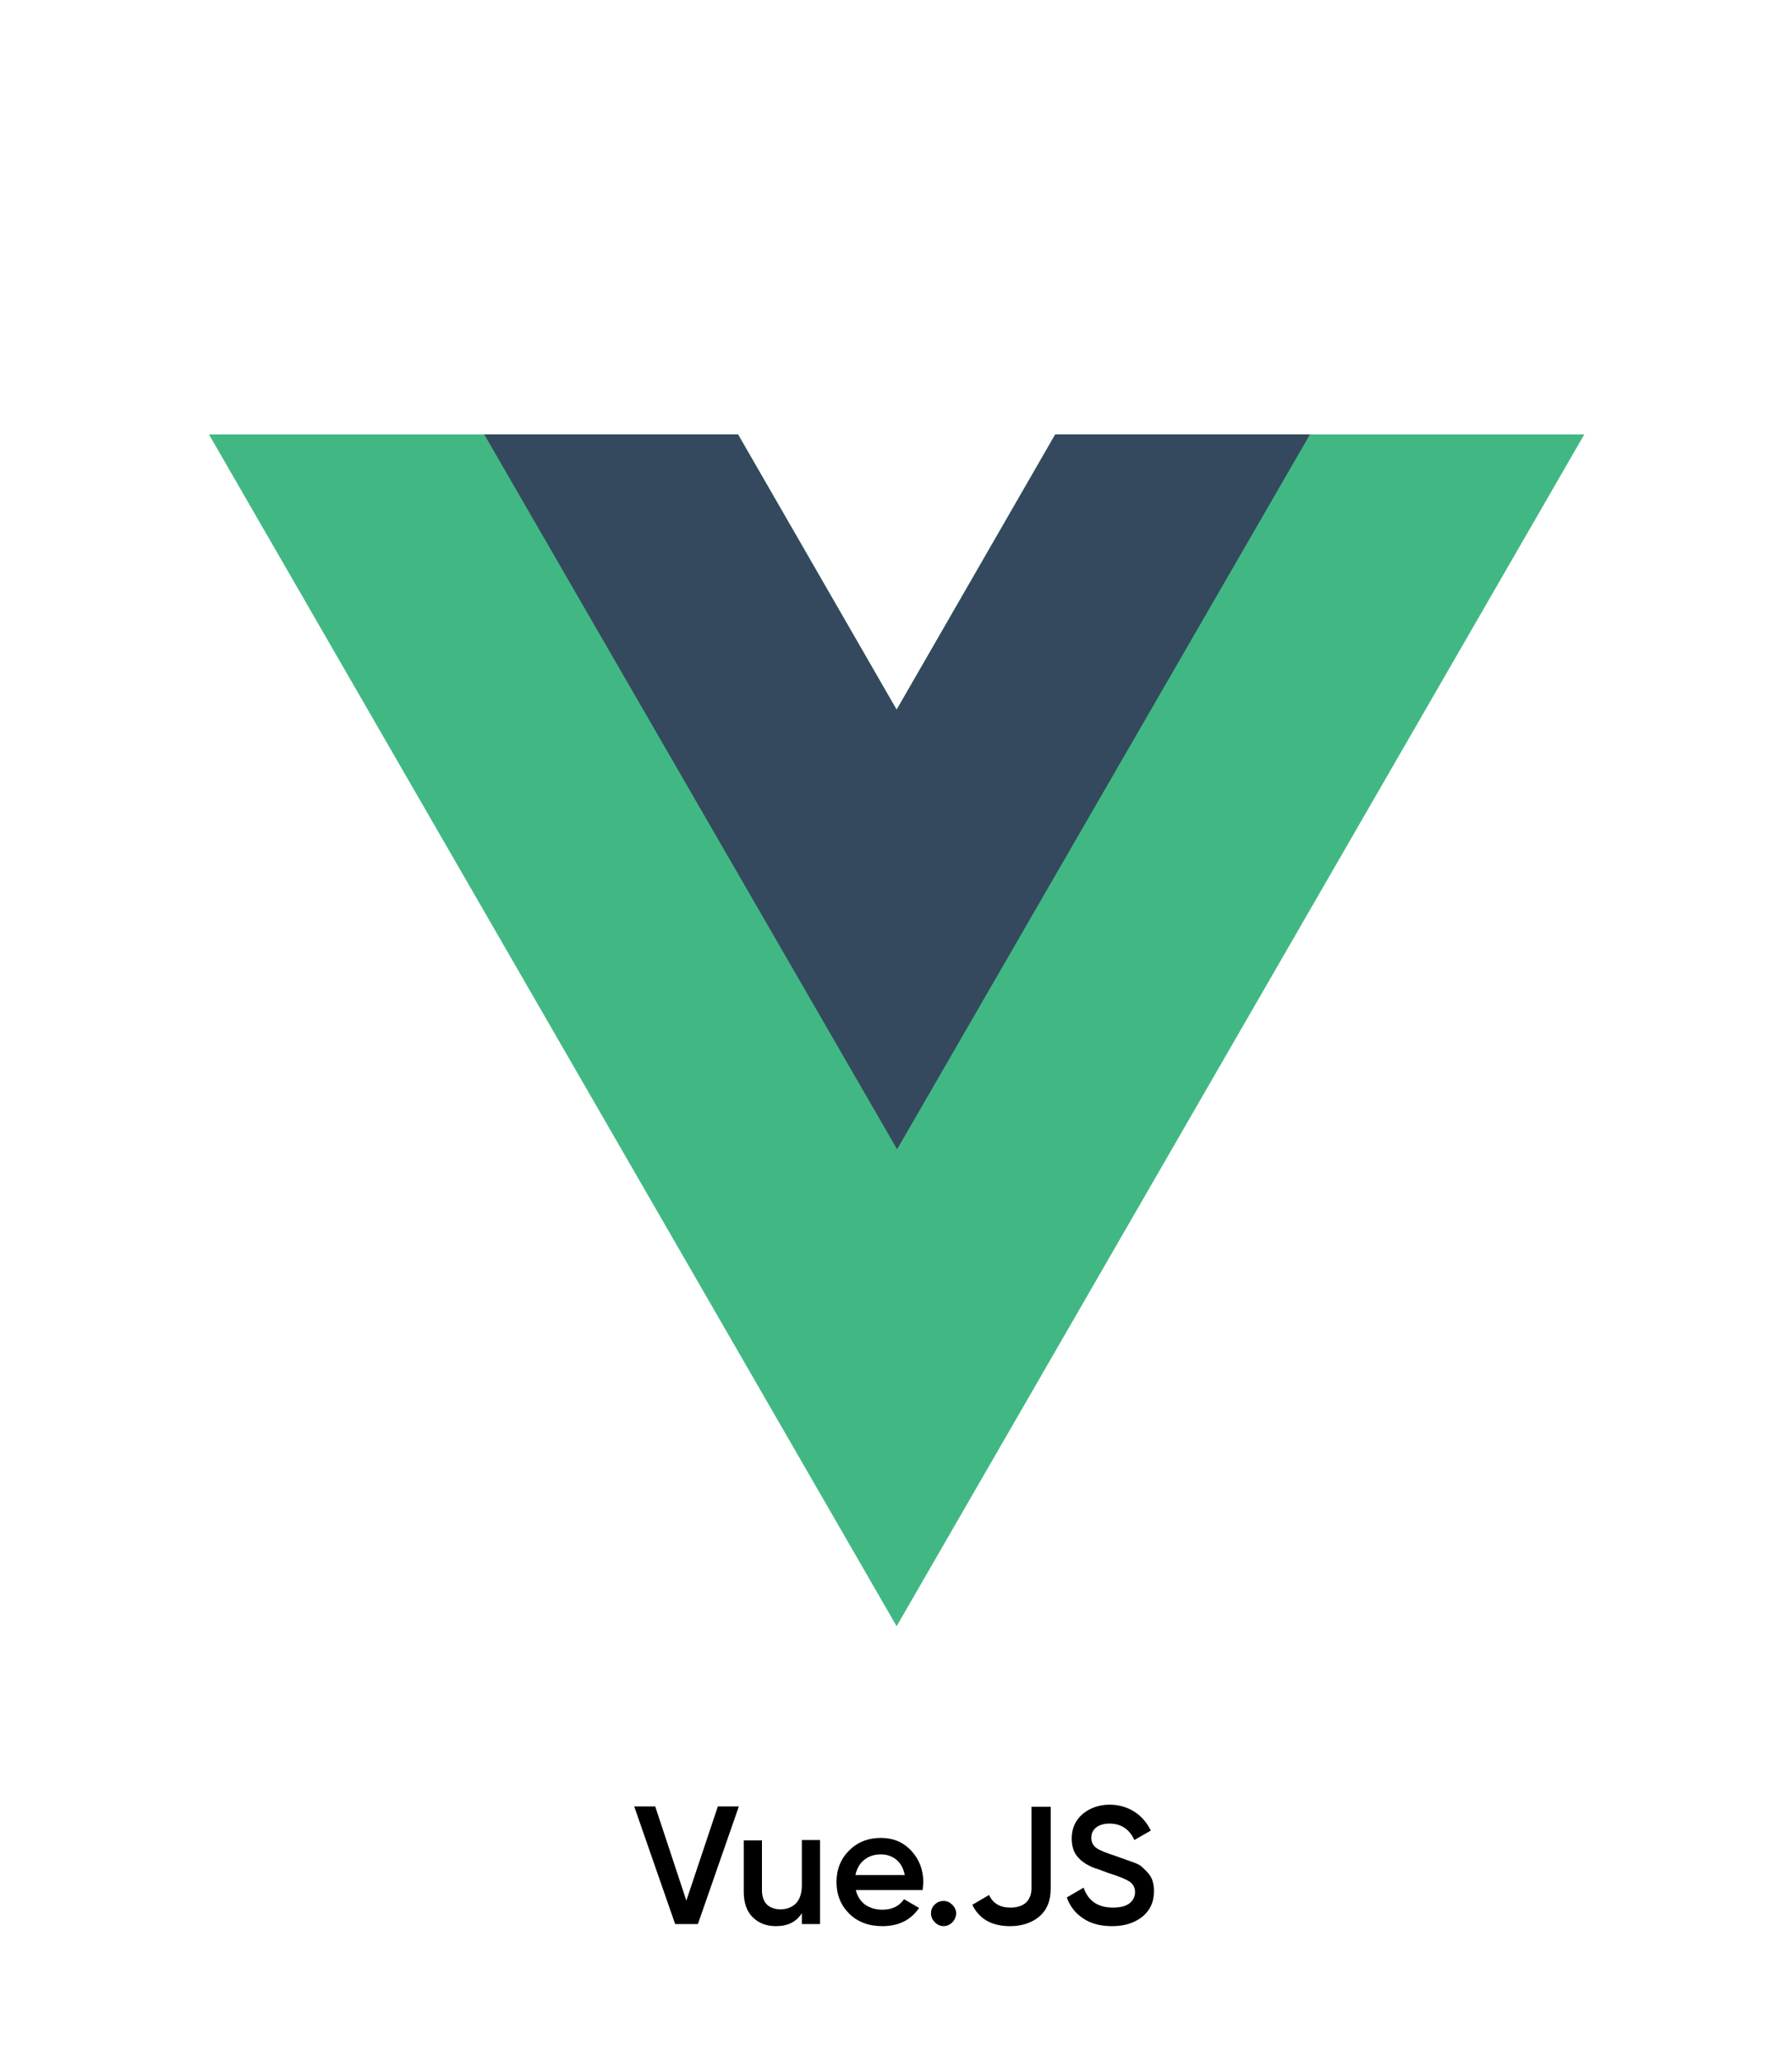
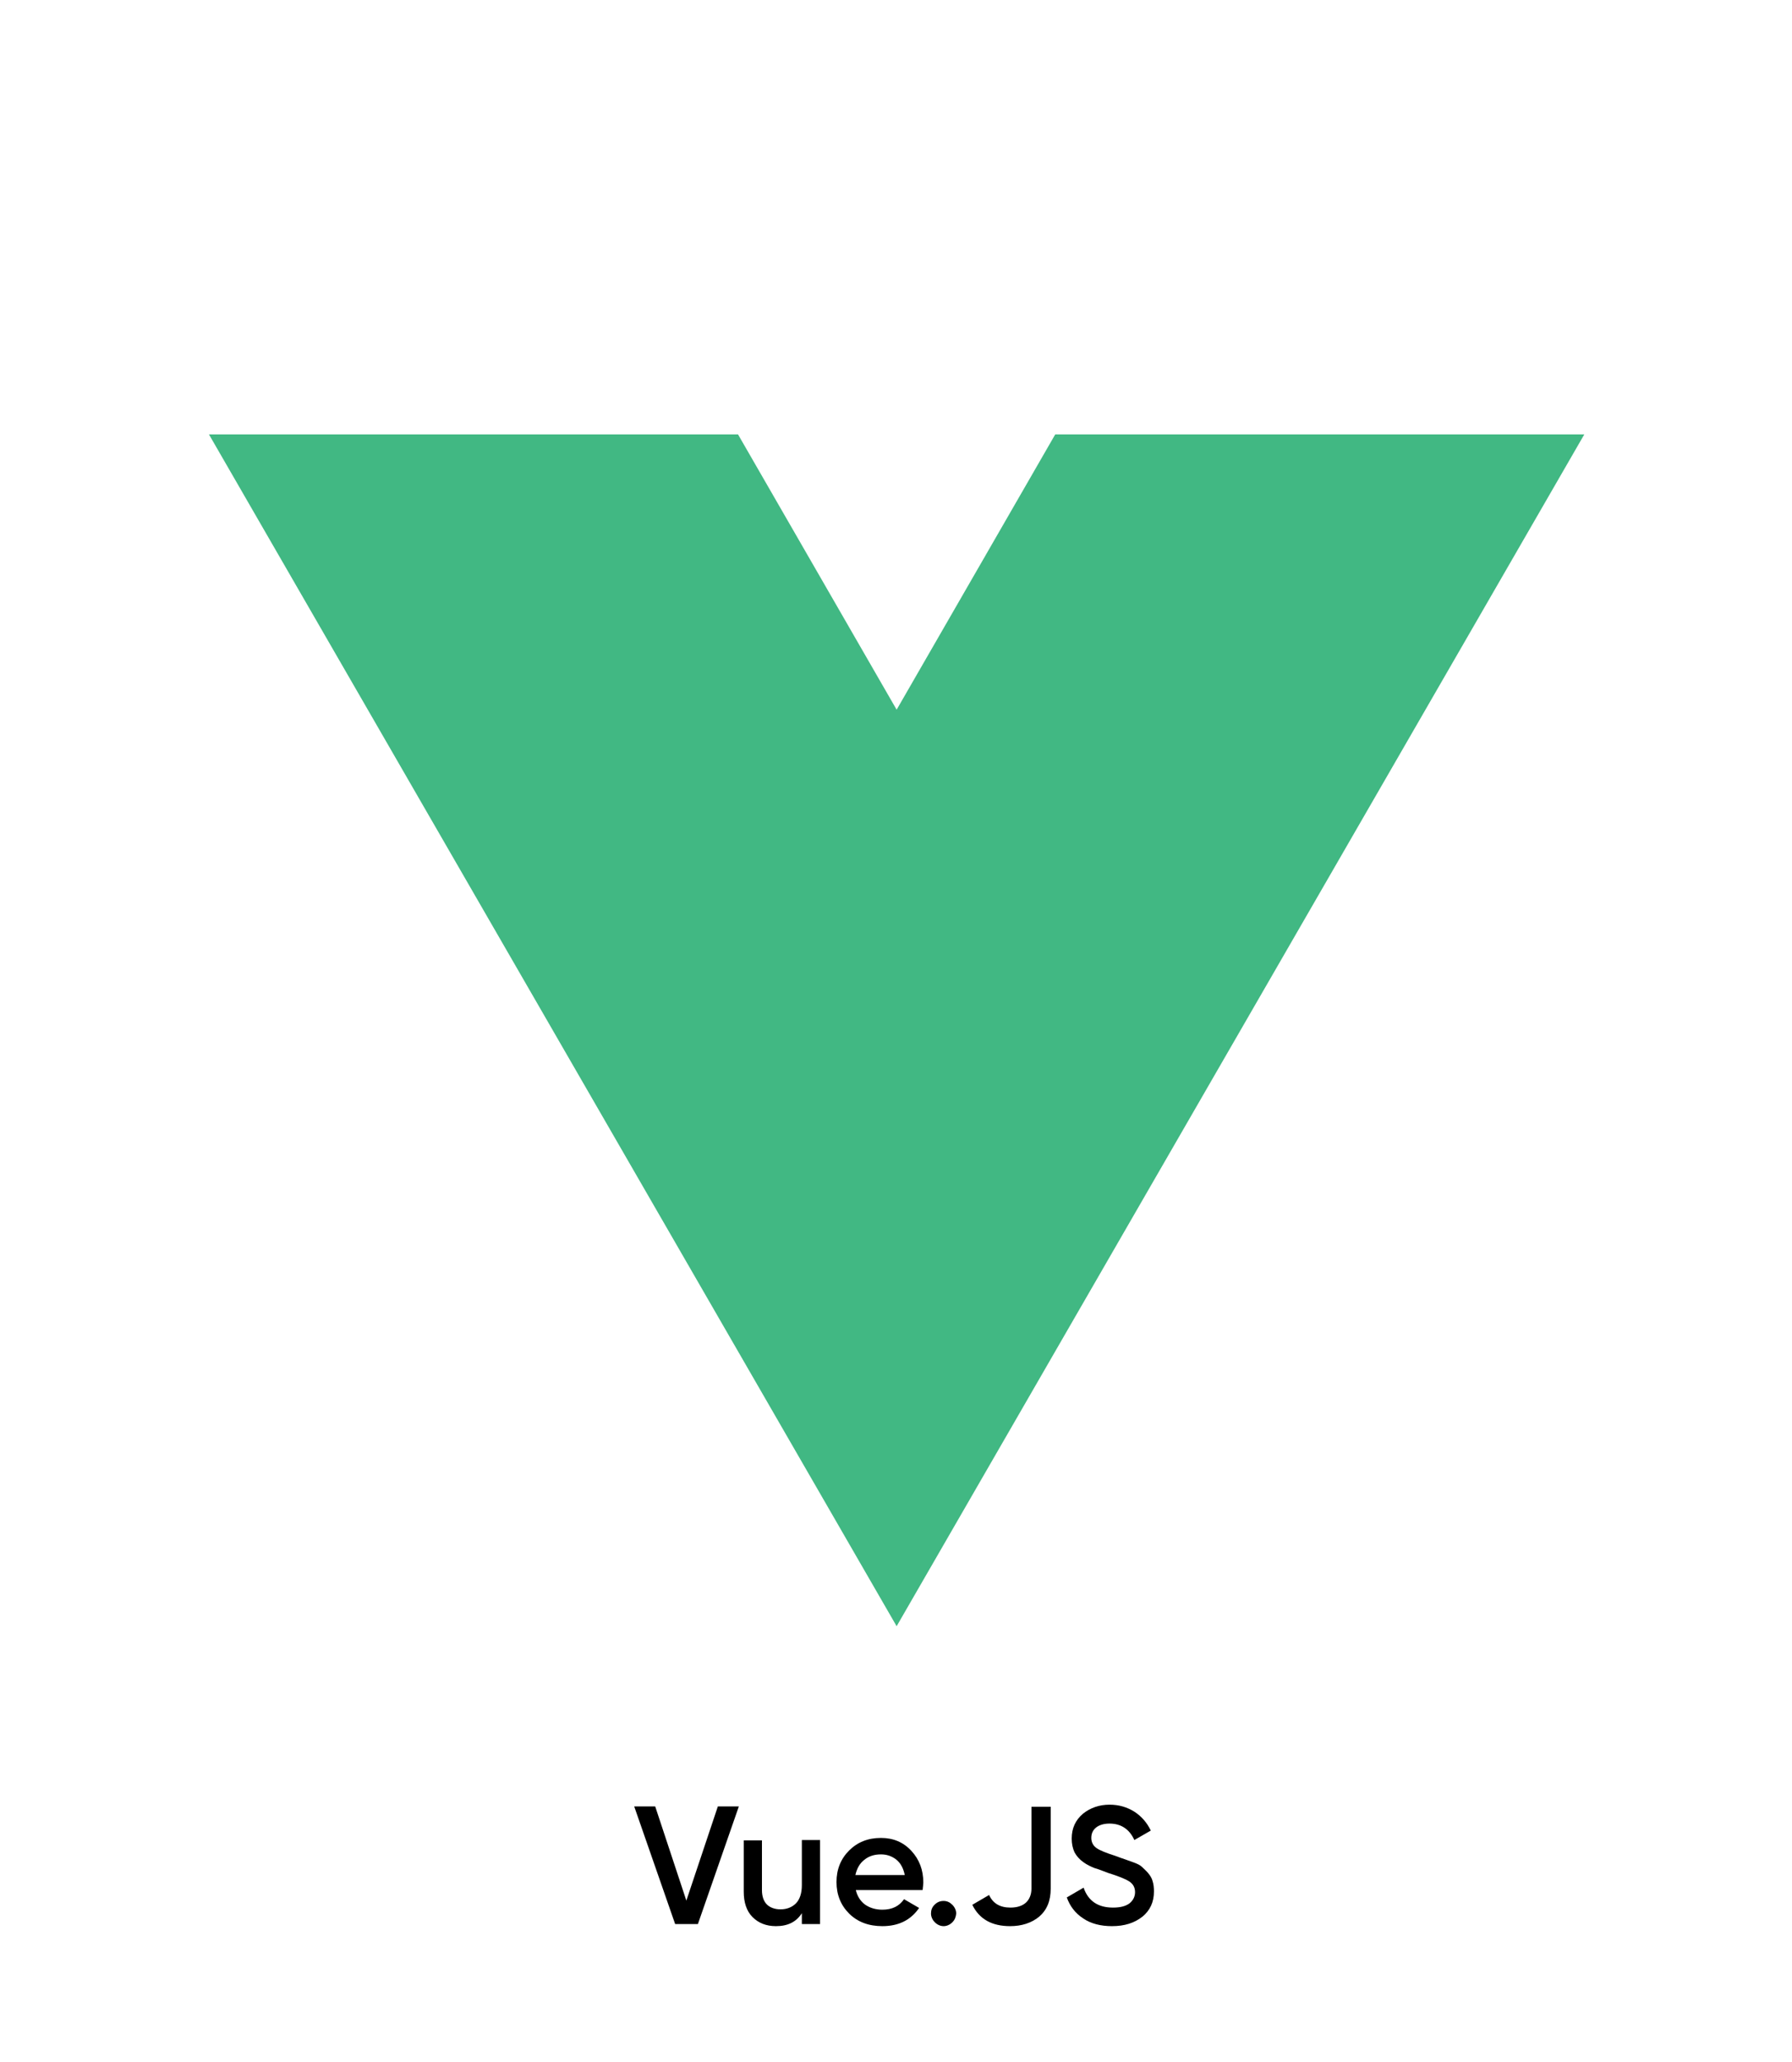
<svg xmlns="http://www.w3.org/2000/svg" version="1.1" id="Layer_1" x="0px" y="0px" viewBox="-643 1056.9 512 589.1" style="enable-background:new -643 1056.9 512 589.1;" xml:space="preserve">
  <style type="text/css">
	.st0{fill:#41B883;}
	.st1{fill:#34495E;}
</style>
  <g transform="matrix(1.333 0 0 -1.333 -76.311 313.34)">
    <g transform="translate(178.06 235.01)">
-       <path class="st0" d="M-377-885.9l-34-59l-34,59h-113.4l147.4-255.4l147.4,255.4H-377z" />
+       <path class="st0" d="M-377-885.9l-34-59l-34,59h-113.4l147.4-255.4l147.4,255.4H-377" />
    </g>
    <g transform="translate(178.06 235.01)">
-       <path class="st1" d="M-377-885.9l-34-59l-34,59h-54.4l88.5-153.2l88.5,153.2H-377z" />
-     </g>
+       </g>
  </g>
  <g>
    <path d="M-450.1,1606.5l-11.7-33.6h6l8.9,26.9l9-26.9h6l-11.7,33.6H-450.1z" />
    <path d="M-413.9,1582.5h5.2v24h-5.2v-3.1c-1.6,2.5-4,3.7-7.4,3.7c-2.8,0-5-0.9-6.7-2.6s-2.5-4.2-2.5-7.2v-14.7h5.2v14.2   c0,1.8,0.5,3.2,1.4,4.1s2.3,1.4,3.9,1.4c1.8,0,3.3-0.6,4.4-1.7s1.7-2.9,1.7-5.2V1582.5z" />
    <path d="M-398.5,1596.7c0.4,1.8,1.3,3.2,2.6,4.2c1.4,1,3.1,1.5,5,1.5c2.8,0,4.8-1,6.2-3l4.3,2.5c-2.4,3.5-5.9,5.2-10.5,5.2   c-3.9,0-7.1-1.2-9.5-3.6c-2.4-2.4-3.6-5.4-3.6-9c0-3.6,1.2-6.6,3.6-9c2.4-2.4,5.4-3.6,9.1-3.6c3.5,0,6.4,1.2,8.7,3.7   c2.3,2.5,3.4,5.5,3.4,9c0,0.5-0.1,1.3-0.2,2.2H-398.5z M-398.6,1592.5h14.1c-0.4-2-1.2-3.4-2.4-4.4c-1.3-1-2.7-1.5-4.4-1.5   c-1.9,0-3.5,0.5-4.8,1.6C-397.4,1589.2-398.2,1590.7-398.6,1592.5z" />
    <path d="M-370.9,1606c-0.7,0.7-1.6,1.1-2.5,1.1s-1.8-0.4-2.5-1.1c-0.7-0.7-1.1-1.6-1.1-2.5c0-1,0.3-1.8,1-2.5   c0.7-0.7,1.5-1.1,2.6-1.1c1,0,1.8,0.4,2.5,1.1c0.7,0.7,1.1,1.6,1.1,2.5C-369.9,1604.5-370.2,1605.3-370.9,1606z" />
    <path d="M-354.4,1607.1c-5.2,0-8.8-2-10.8-6.1l4.8-2.8c1.1,2.4,3.1,3.6,6.1,3.6c1.9,0,3.4-0.5,4.4-1.4c1-0.9,1.6-2.3,1.6-4v-23.4   h5.5v23.4c0,3.5-1.1,6.1-3.3,8C-348.3,1606.2-351.1,1607.1-354.4,1607.1z" />
    <path d="M-325.3,1607.1c-3.2,0-6-0.7-8.2-2.2c-2.3-1.5-3.8-3.5-4.7-6l4.8-2.8c1.3,3.8,4.1,5.7,8.4,5.7c2.1,0,3.6-0.4,4.7-1.2   c1-0.8,1.6-1.9,1.6-3.2c0-1.4-0.6-2.4-1.7-3.1c-1.1-0.7-3.1-1.5-6-2.4c-1.6-0.6-2.8-1.1-3.9-1.4c-1-0.4-2.1-0.9-3.2-1.7   c-1.1-0.8-1.9-1.7-2.5-2.8c-0.5-1.1-0.8-2.4-0.8-3.9c0-3,1.1-5.3,3.2-7.1c2.1-1.7,4.7-2.6,7.6-2.6c2.7,0,5,0.7,7.1,2   c2,1.3,3.6,3.1,4.7,5.4l-4.7,2.7c-1.4-3.1-3.8-4.7-7.1-4.7c-1.6,0-2.9,0.4-3.8,1.1c-1,0.8-1.4,1.8-1.4,3c0,1.2,0.5,2.2,1.5,2.9   c1,0.7,2.8,1.4,5.3,2.2c1.3,0.5,2.2,0.8,2.8,1c0.6,0.2,1.4,0.5,2.5,0.9c1.1,0.4,1.9,0.8,2.4,1.3c0.5,0.5,1.1,1,1.7,1.7   c0.6,0.7,1.1,1.5,1.3,2.3c0.3,0.9,0.4,1.9,0.4,3c0,3-1.1,5.4-3.3,7.2C-318.9,1606.2-321.7,1607.1-325.3,1607.1z" />
  </g>
</svg>